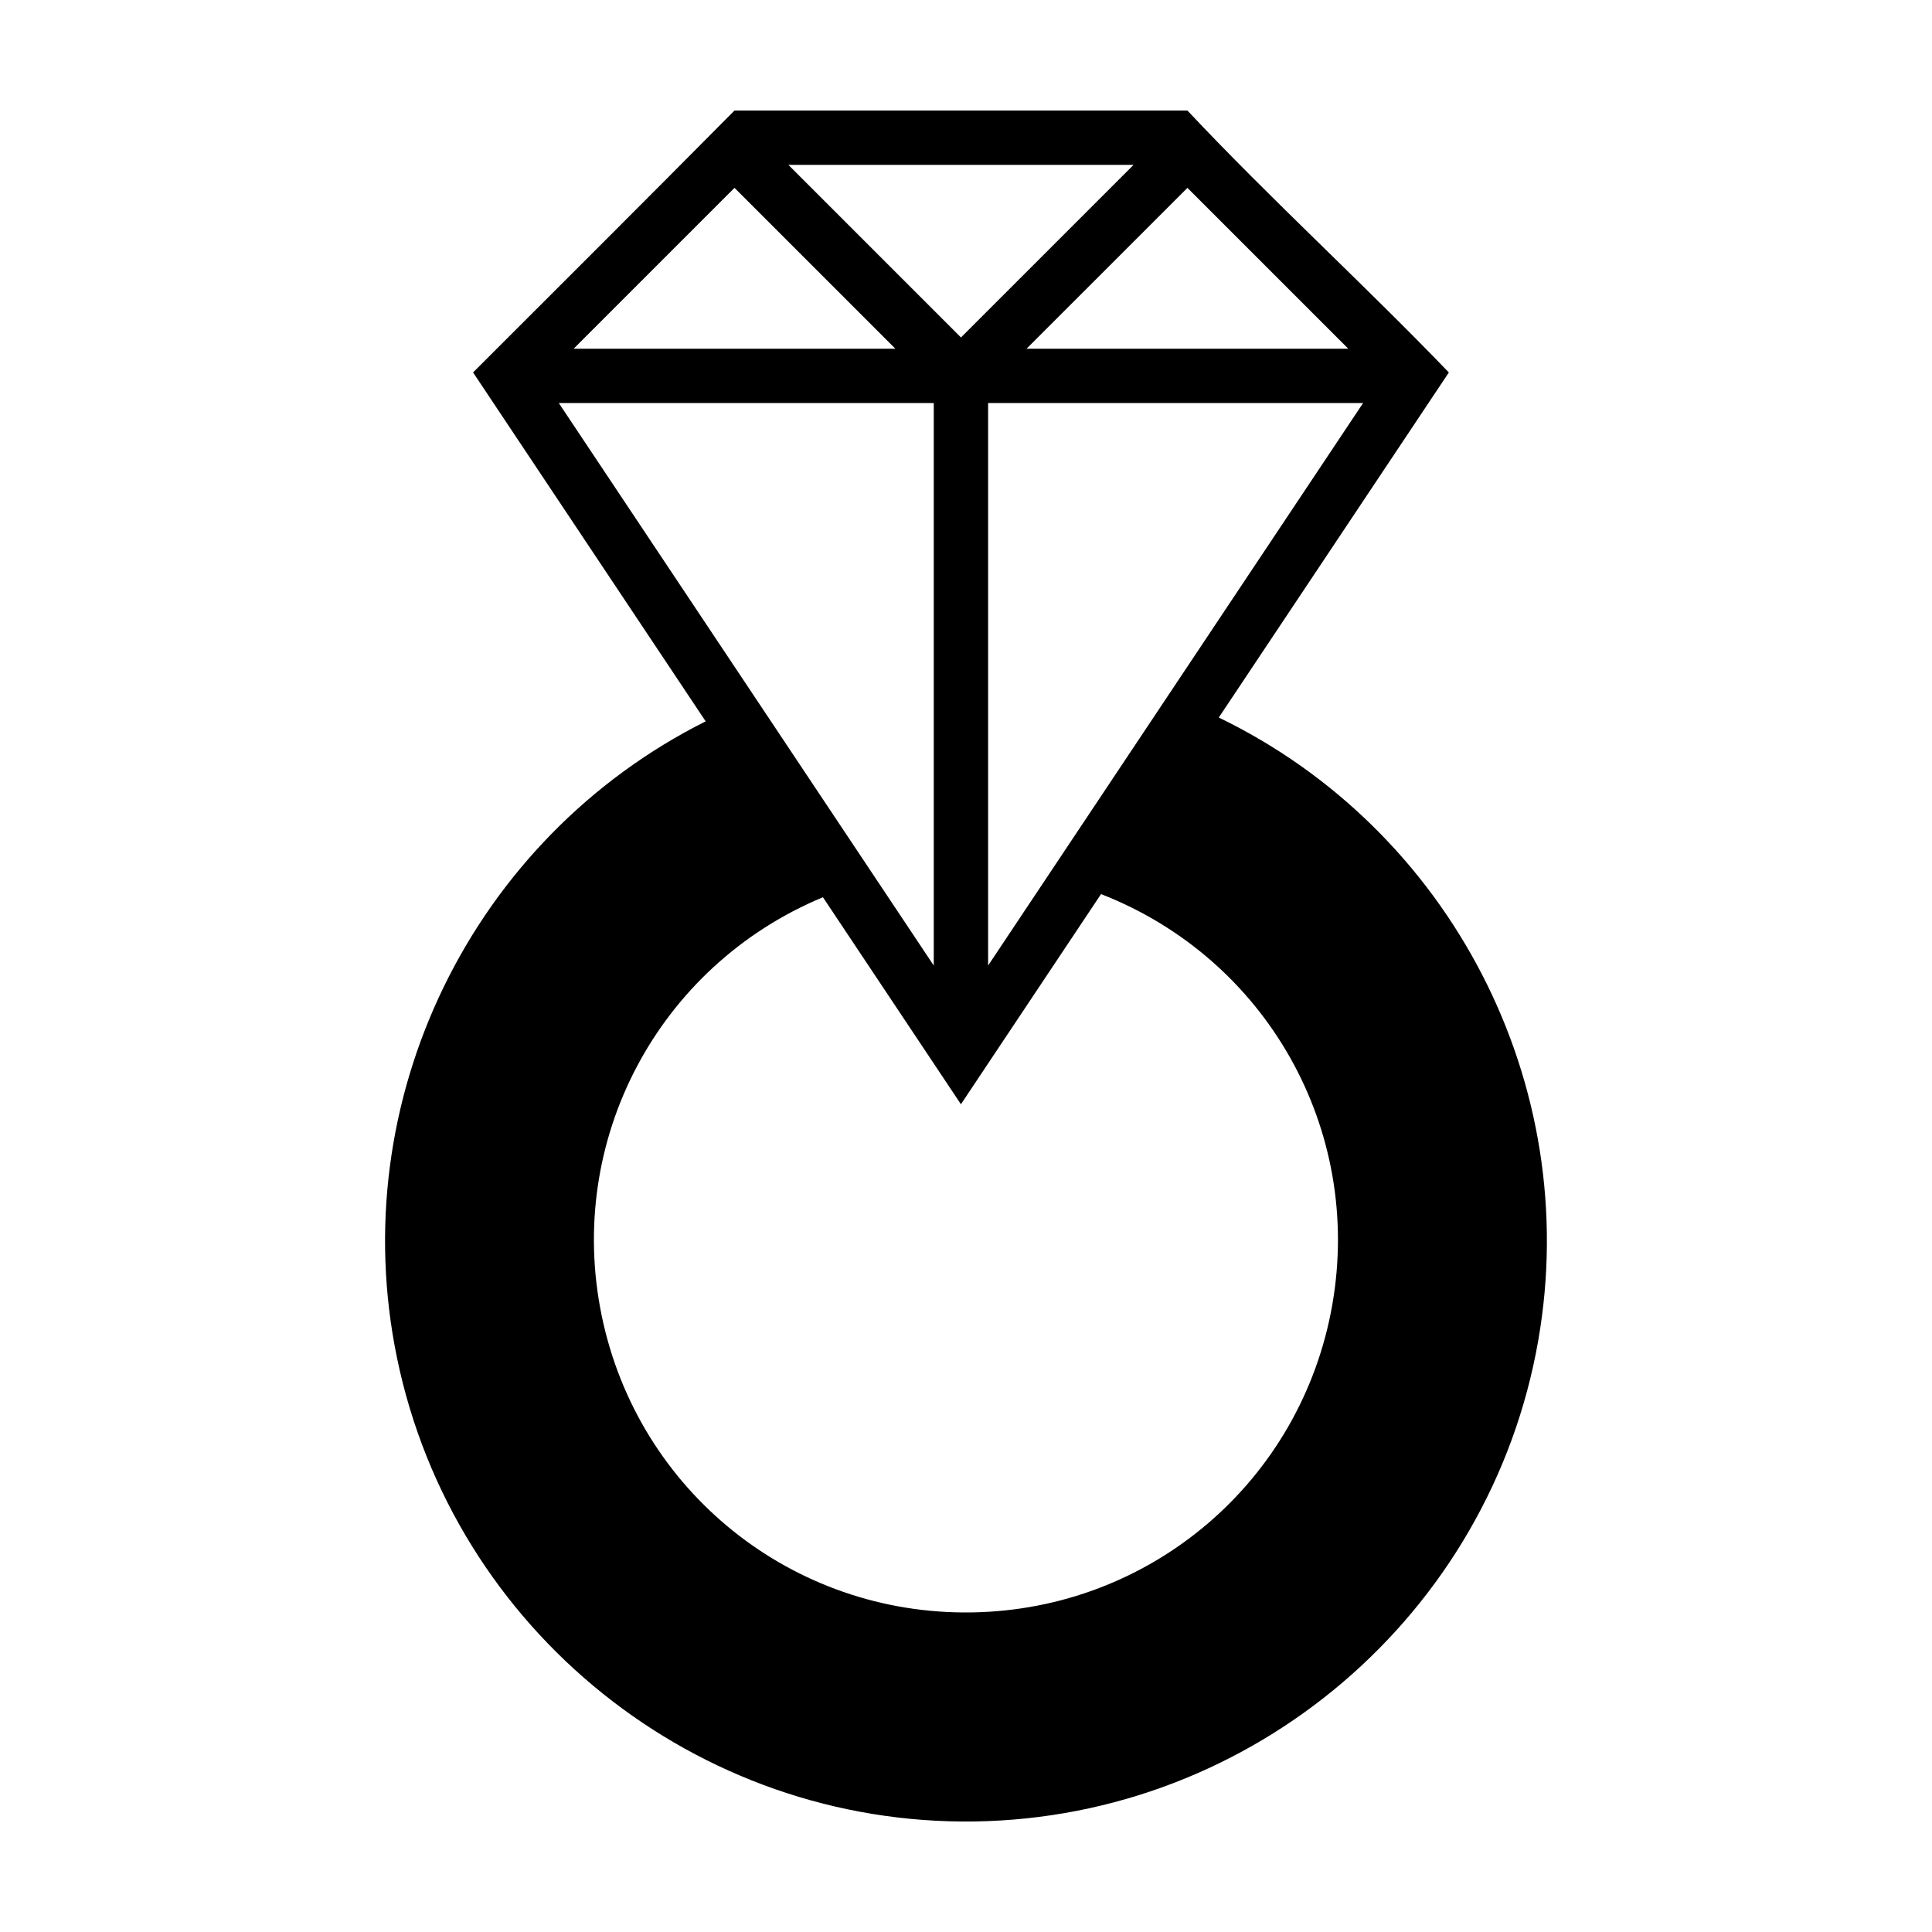
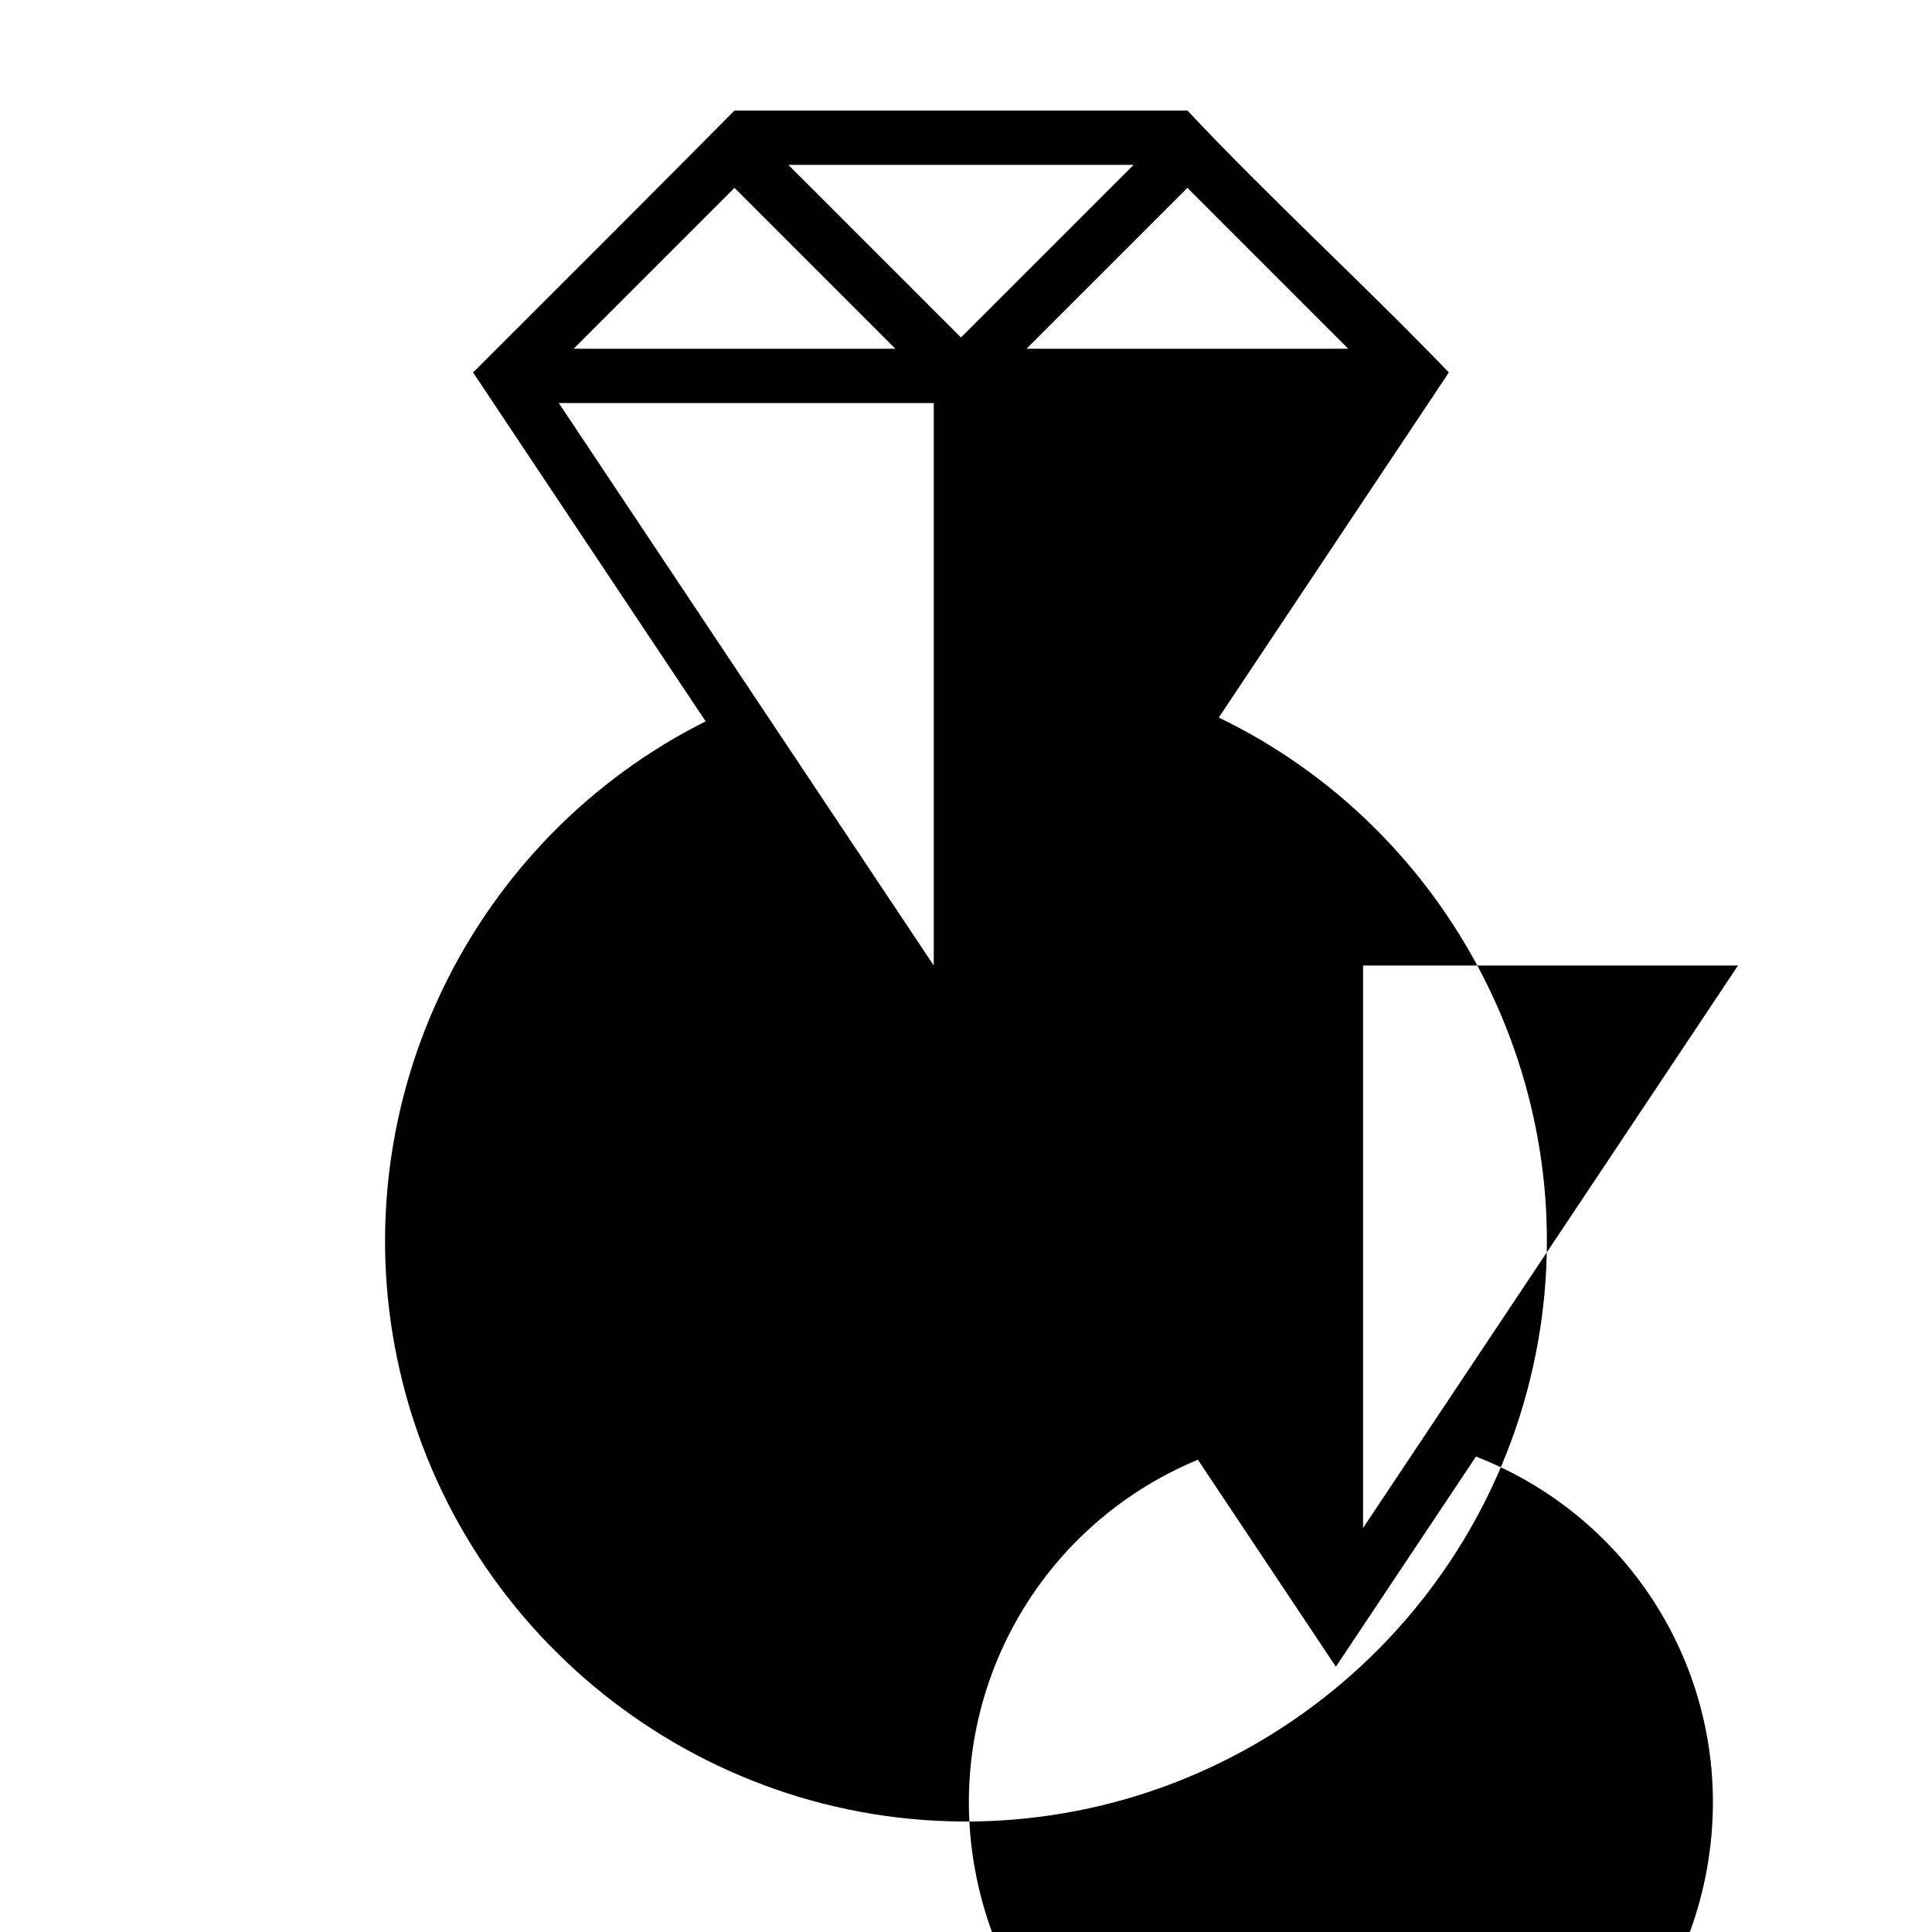
<svg xmlns="http://www.w3.org/2000/svg" fill="#000000" width="800px" height="800px" version="1.1" viewBox="144 144 512 512">
-   <path d="m338.65 173.29c-23.984 24.215-48.621 48.75-69.281 69.41l61.641 92.465c-61.777 30.965-95.949 100.22-81.785 168.76 14.922 72.203 79.41 123.91 153.13 122.78 73.723-1.133 136.59-54.793 149.29-127.42 11.91-68.109-23.344-135.5-84.652-165.13l60.969-91.449c-22.641-23.539-46.961-45.652-69.281-69.41h-120.03zm14.281 14.402h91.473l-45.738 45.738zm-14.281 6.094 42.629 42.629h-85.258zm120.03 0 42.629 42.629h-85.262zm-166.59 57.031h99.367v149.06zm113.77 0h99.371l-99.371 149.06zm29.93 130.13c43.844 17.086 69.41 62.34 61.289 108.79-8.18 46.777-48.094 80.844-95.578 81.57-47.484 0.73-88.422-32.098-98.035-78.602-9.598-46.426 14.879-92.707 58.621-110.93l36.57 54.863 37.129-55.695z" fill-rule="evenodd" />
+   <path d="m338.65 173.29c-23.984 24.215-48.621 48.75-69.281 69.41l61.641 92.465c-61.777 30.965-95.949 100.22-81.785 168.76 14.922 72.203 79.41 123.91 153.13 122.78 73.723-1.133 136.59-54.793 149.29-127.42 11.91-68.109-23.344-135.5-84.652-165.13l60.969-91.449c-22.641-23.539-46.961-45.652-69.281-69.41h-120.03zm14.281 14.402h91.473l-45.738 45.738zm-14.281 6.094 42.629 42.629h-85.258zm120.03 0 42.629 42.629h-85.262zm-166.59 57.031h99.367v149.06m113.77 0h99.371l-99.371 149.06zm29.93 130.13c43.844 17.086 69.41 62.34 61.289 108.79-8.18 46.777-48.094 80.844-95.578 81.57-47.484 0.73-88.422-32.098-98.035-78.602-9.598-46.426 14.879-92.707 58.621-110.93l36.57 54.863 37.129-55.695z" fill-rule="evenodd" />
</svg>